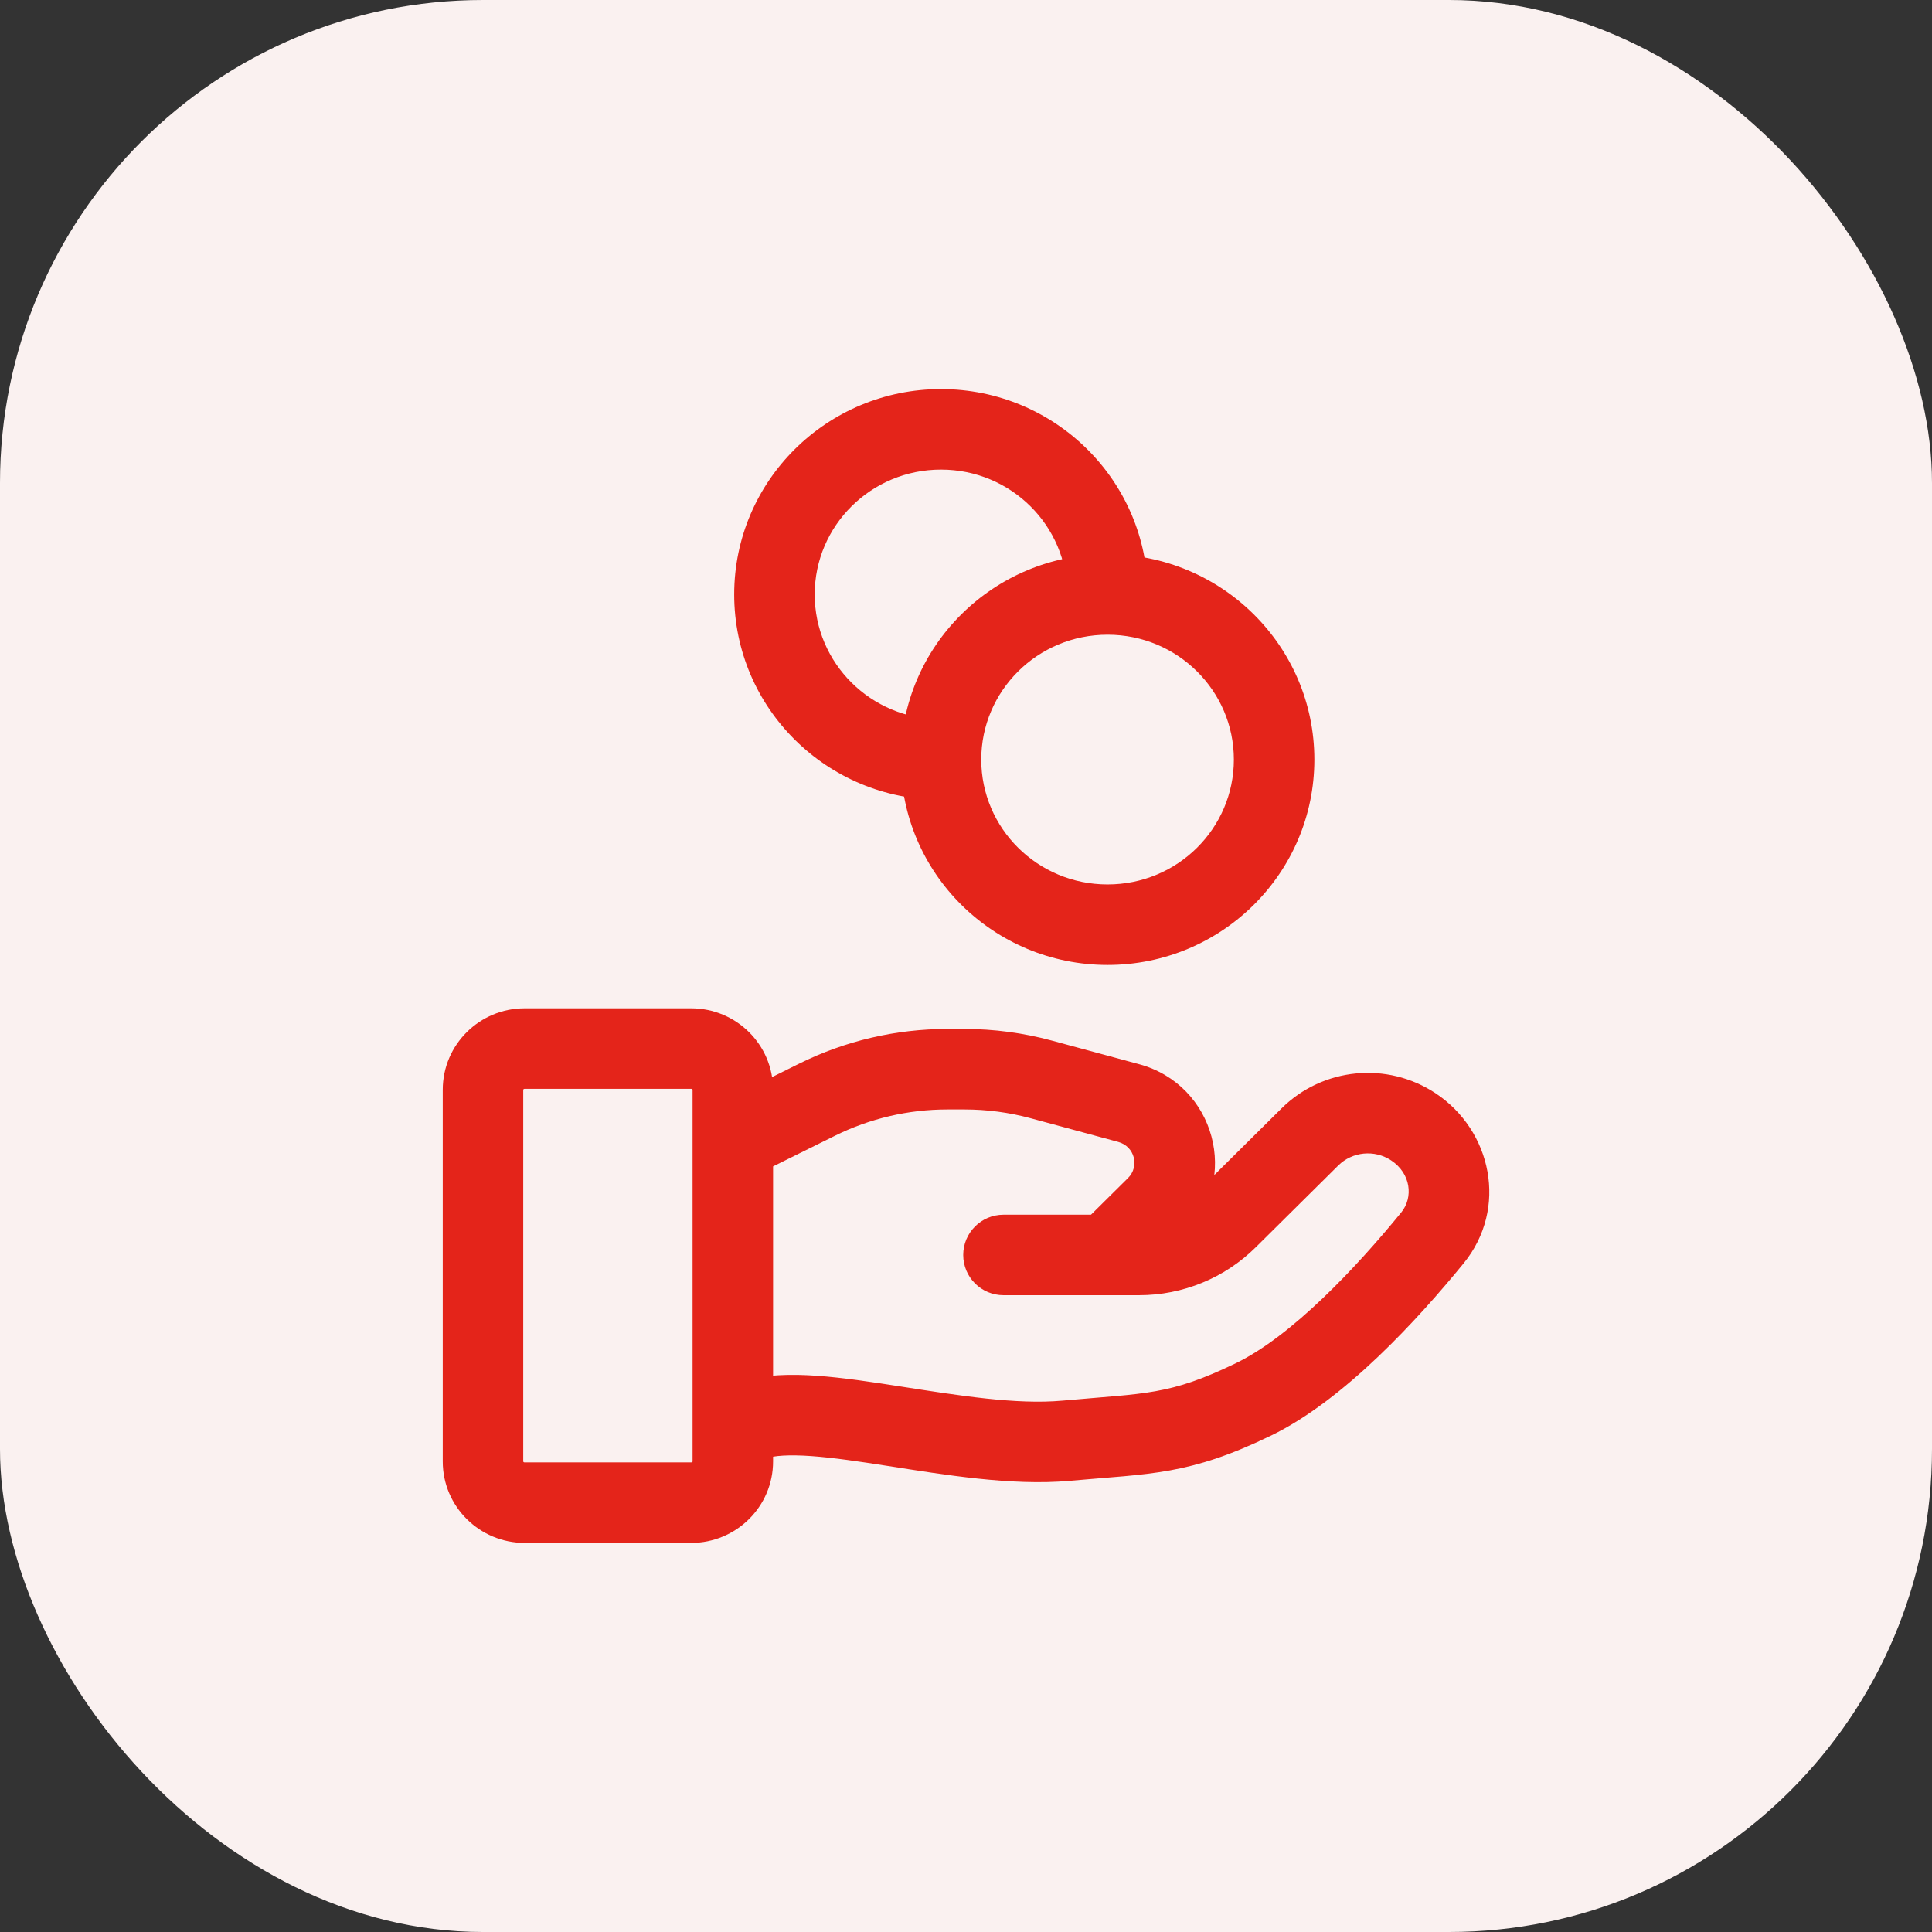
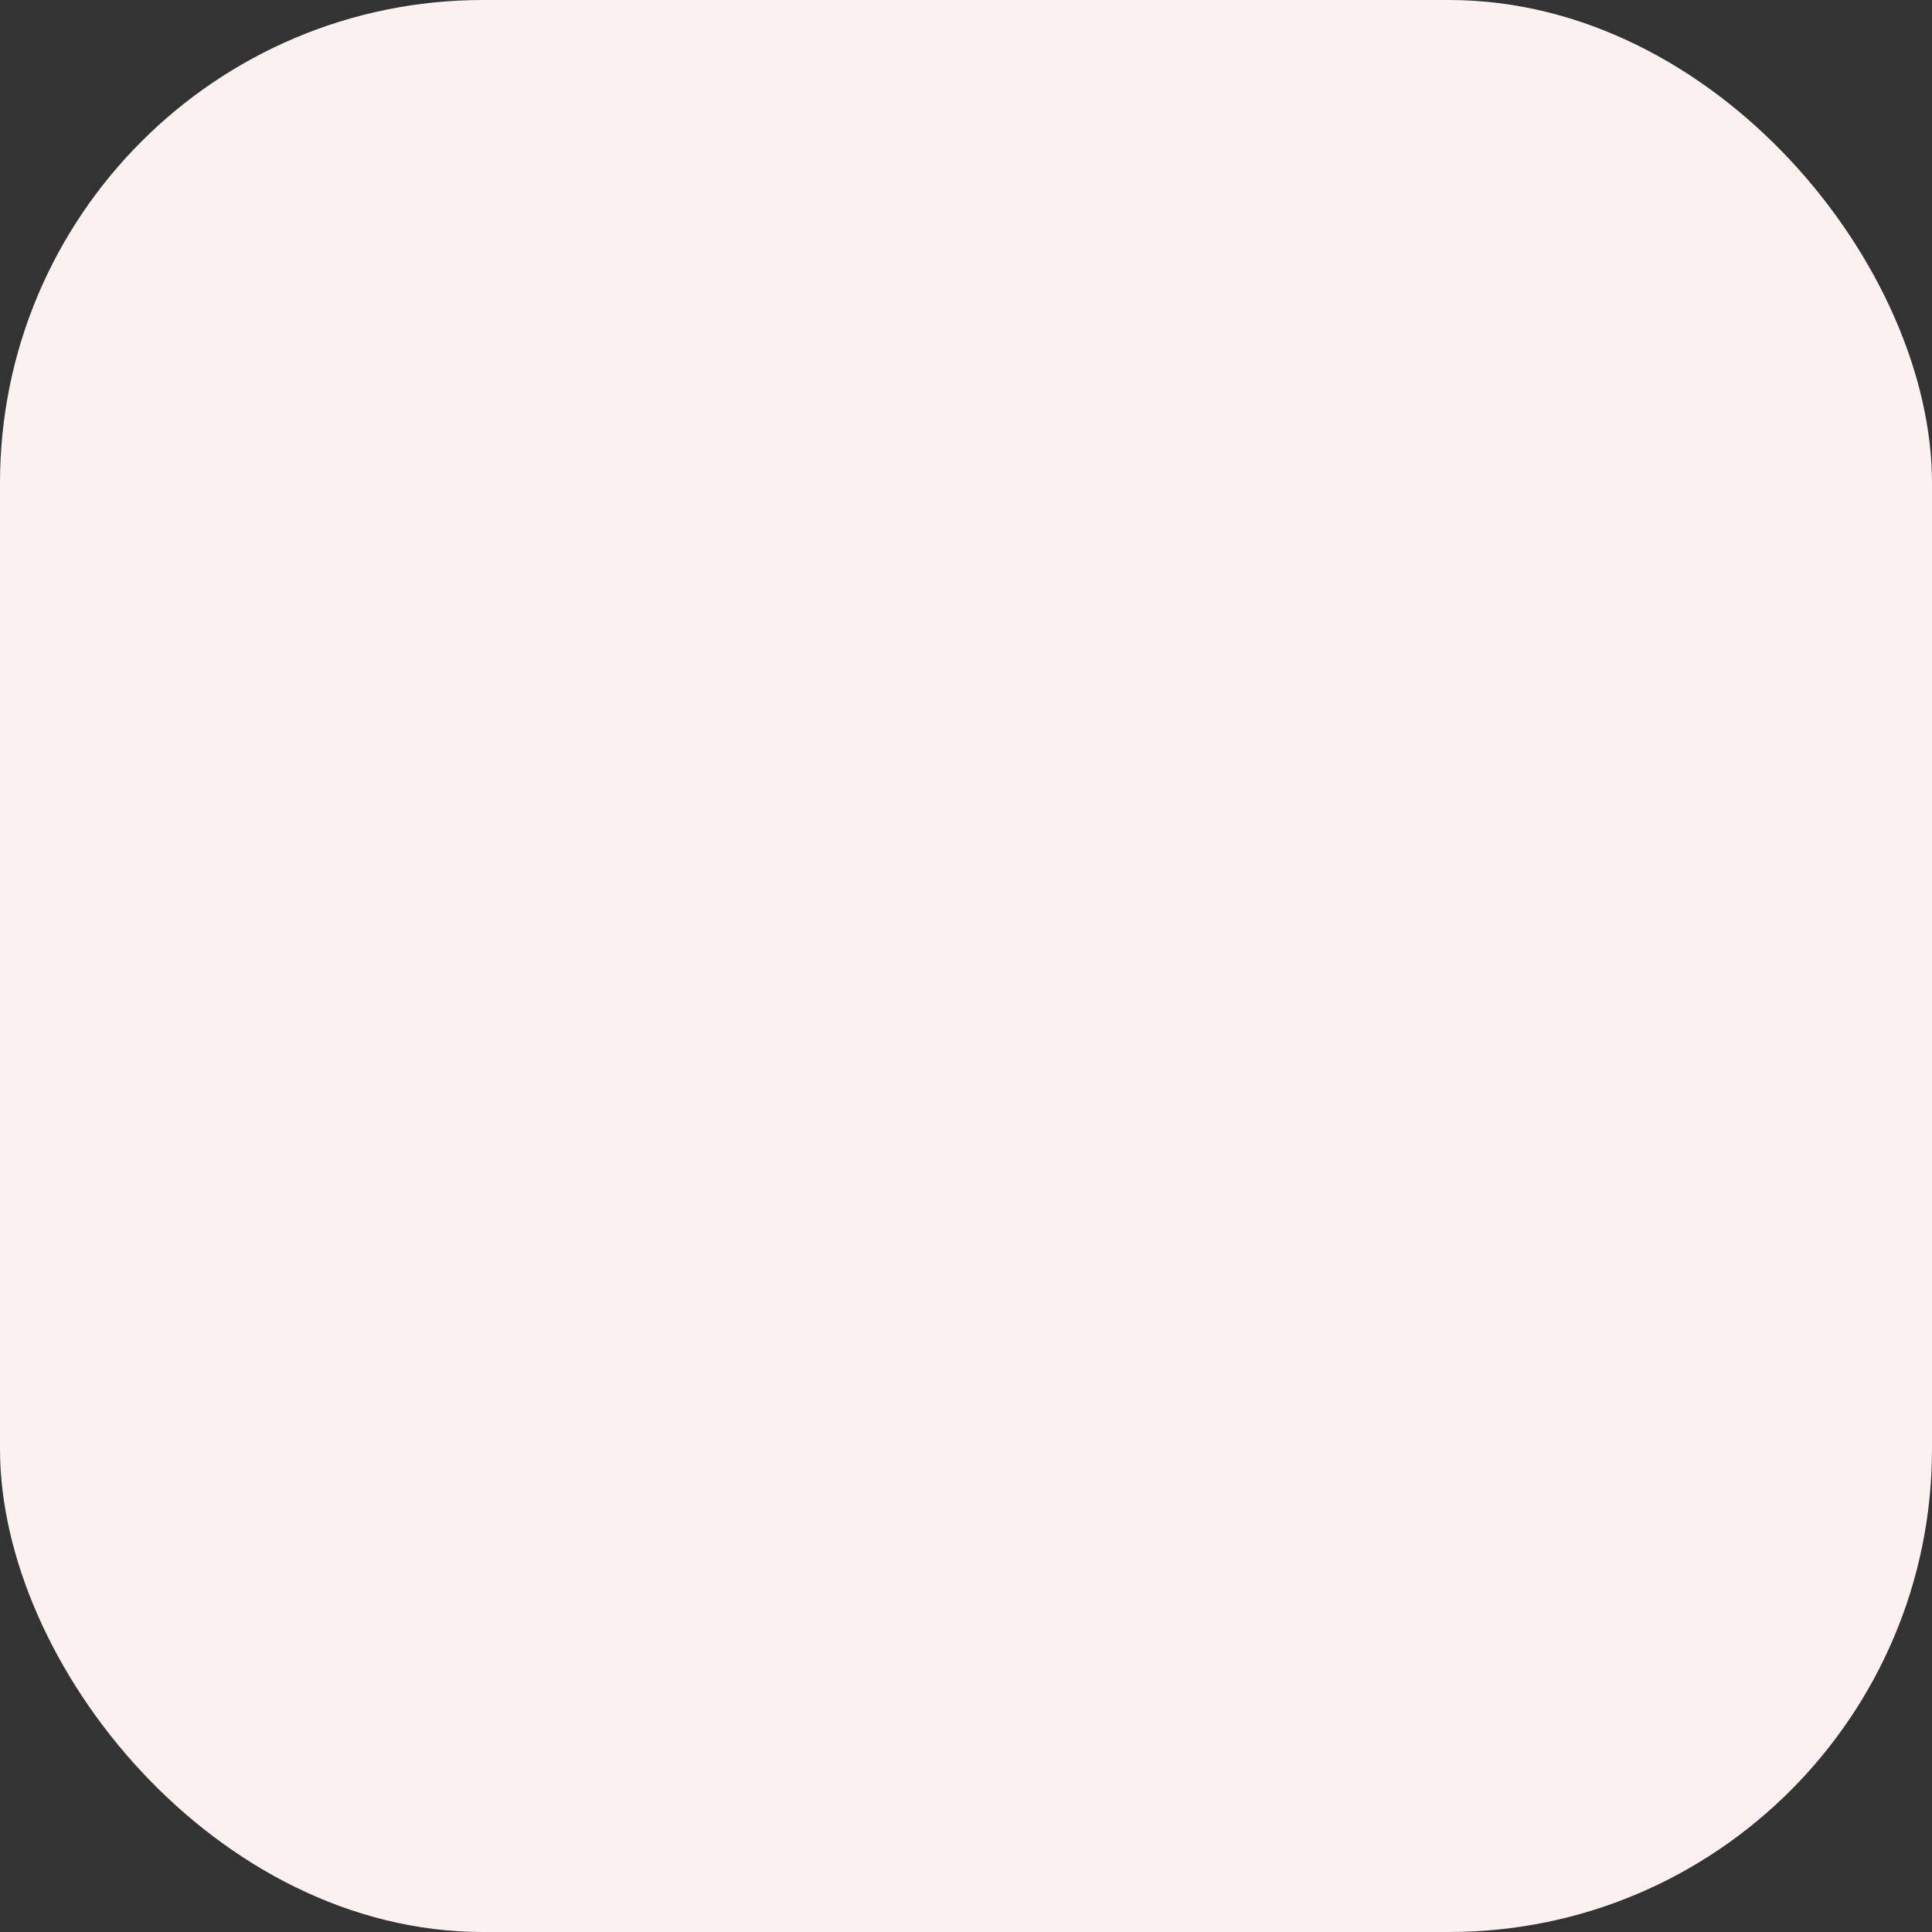
<svg xmlns="http://www.w3.org/2000/svg" width="48" height="48" viewBox="0 0 48 48" fill="none">
  <rect x="0" y="0" width="48" height="48" fill="#333333" stroke="none" />
  <rect width="48" height="48" rx="12" fill="#FAF1F0" />
-   <path d="M18.41 34.333C17.886 34.506 17.601 35.071 17.775 35.596C17.948 36.12 18.514 36.405 19.038 36.231L18.41 34.333ZM26.483 35.795L26.393 34.799L26.483 35.795ZM31.138 34.769L31.574 35.669L31.138 34.769ZM35.586 30.757L34.812 30.125L35.586 30.757ZM32.544 28.247L33.248 28.957L32.544 28.247ZM30.495 30.278L31.199 30.988L30.495 30.278ZM24.931 30.179C24.379 30.179 23.931 30.627 23.931 31.179C23.931 31.732 24.379 32.179 24.931 32.179V30.179ZM35.113 27.995L34.562 28.829L35.113 27.995ZM20.299 27.322L20.743 28.218H20.743L20.299 27.322ZM25.867 26.817L26.128 25.852L25.867 26.817ZM28.041 27.405L27.78 28.37L28.041 27.405ZM28.73 29.977L28.026 29.267V29.267L28.73 29.977ZM26.813 30.469C26.421 30.858 26.418 31.491 26.807 31.884C27.196 32.276 27.829 32.278 28.221 31.89L26.813 30.469ZM19.038 36.231C19.233 36.167 19.587 36.136 20.157 36.176C20.706 36.215 21.344 36.31 22.062 36.422C23.438 36.636 25.13 36.921 26.573 36.791L26.393 34.799C25.25 34.902 23.838 34.674 22.369 34.446C21.664 34.336 20.945 34.227 20.298 34.181C19.672 34.137 18.992 34.14 18.41 34.333L19.038 36.231ZM26.573 36.791C28.587 36.609 29.53 36.658 31.574 35.669L30.703 33.869C29.044 34.672 28.481 34.61 26.393 34.799L26.573 36.791ZM31.574 35.669C33.406 34.783 35.245 32.756 36.361 31.39L34.812 30.125C33.686 31.503 32.093 33.196 30.703 33.869L31.574 35.669ZM31.84 27.537L29.791 29.568L31.199 30.988L33.248 28.957L31.84 27.537ZM28.301 30.179H24.931V32.179H28.301V30.179ZM29.791 29.568C29.398 29.959 28.861 30.179 28.301 30.179V32.179C29.386 32.179 30.429 31.752 31.199 30.988L29.791 29.568ZM35.665 27.161C34.463 26.366 32.863 26.522 31.84 27.537L33.248 28.957C33.597 28.611 34.148 28.556 34.562 28.829L35.665 27.161ZM36.361 31.39C37.48 30.02 37.06 28.083 35.665 27.161L34.562 28.829C35.054 29.154 35.12 29.748 34.812 30.125L36.361 31.39ZM13.034 27.051H17.172V25.051H13.034V27.051ZM17.207 27.077V36.308H19.207V27.077H17.207ZM17.172 36.333H13.034V38.333H17.172V36.333ZM13 36.308V27.077H11V36.308H13ZM13.034 36.333C13.027 36.333 13.022 36.332 13.018 36.331C13.014 36.329 13.011 36.326 13.007 36.323C13.004 36.319 13.002 36.316 13.001 36.315C13.001 36.313 13 36.312 13 36.308H11C11 37.434 11.919 38.333 13.034 38.333V36.333ZM17.207 36.308C17.207 36.312 17.206 36.313 17.206 36.315C17.205 36.316 17.203 36.319 17.2 36.323C17.196 36.326 17.192 36.329 17.188 36.331C17.185 36.332 17.18 36.333 17.172 36.333V38.333C18.288 38.333 19.207 37.434 19.207 36.308H17.207ZM17.172 27.051C17.18 27.051 17.185 27.053 17.188 27.054C17.192 27.056 17.196 27.058 17.2 27.062C17.203 27.065 17.205 27.068 17.206 27.07C17.206 27.071 17.207 27.073 17.207 27.077H19.207C19.207 25.95 18.288 25.051 17.172 25.051V27.051ZM13.034 25.051C11.919 25.051 11 25.95 11 27.077H13C13 27.073 13.001 27.071 13.001 27.07C13.002 27.068 13.004 27.065 13.007 27.062C13.011 27.058 13.014 27.056 13.018 27.054C13.022 27.053 13.027 27.051 13.034 27.051V25.051ZM19.168 28.998L20.743 28.218L19.855 26.426L18.28 27.207L19.168 28.998ZM23.537 27.564H23.961V25.564H23.537V27.564ZM25.606 27.782L27.78 28.37L28.302 26.44L26.128 25.852L25.606 27.782ZM28.026 29.267L26.813 30.469L28.221 31.89L29.434 30.687L28.026 29.267ZM27.78 28.37C28.194 28.482 28.315 28.98 28.026 29.267L29.434 30.687C30.83 29.303 30.187 26.949 28.302 26.44L27.78 28.37ZM23.961 27.564C24.517 27.564 25.07 27.637 25.606 27.782L26.128 25.852C25.422 25.661 24.693 25.564 23.961 25.564V27.564ZM20.743 28.218C21.61 27.788 22.567 27.564 23.537 27.564V25.564C22.259 25.564 20.998 25.859 19.855 26.426L20.743 28.218ZM30.655 18.872C30.655 20.577 29.259 21.974 27.517 21.974V23.974C30.347 23.974 32.655 21.698 32.655 18.872H30.655ZM27.517 21.974C25.776 21.974 24.379 20.577 24.379 18.872H22.379C22.379 21.698 24.688 23.974 27.517 23.974V21.974ZM24.379 18.872C24.379 17.166 25.776 15.769 27.517 15.769V13.769C24.688 13.769 22.379 16.046 22.379 18.872H24.379ZM27.517 15.769C29.259 15.769 30.655 17.166 30.655 18.872H32.655C32.655 16.046 30.347 13.769 27.517 13.769V15.769ZM23.379 17.872C21.638 17.872 20.241 16.475 20.241 14.769H18.241C18.241 17.595 20.55 19.872 23.379 19.872V17.872ZM20.241 14.769C20.241 13.064 21.638 11.667 23.379 11.667V9.667C20.55 9.667 18.241 11.943 18.241 14.769H20.241ZM23.379 11.667C25.121 11.667 26.517 13.064 26.517 14.769H28.517C28.517 11.943 26.209 9.667 23.379 9.667V11.667Z" fill="#E4241A" />
</svg>